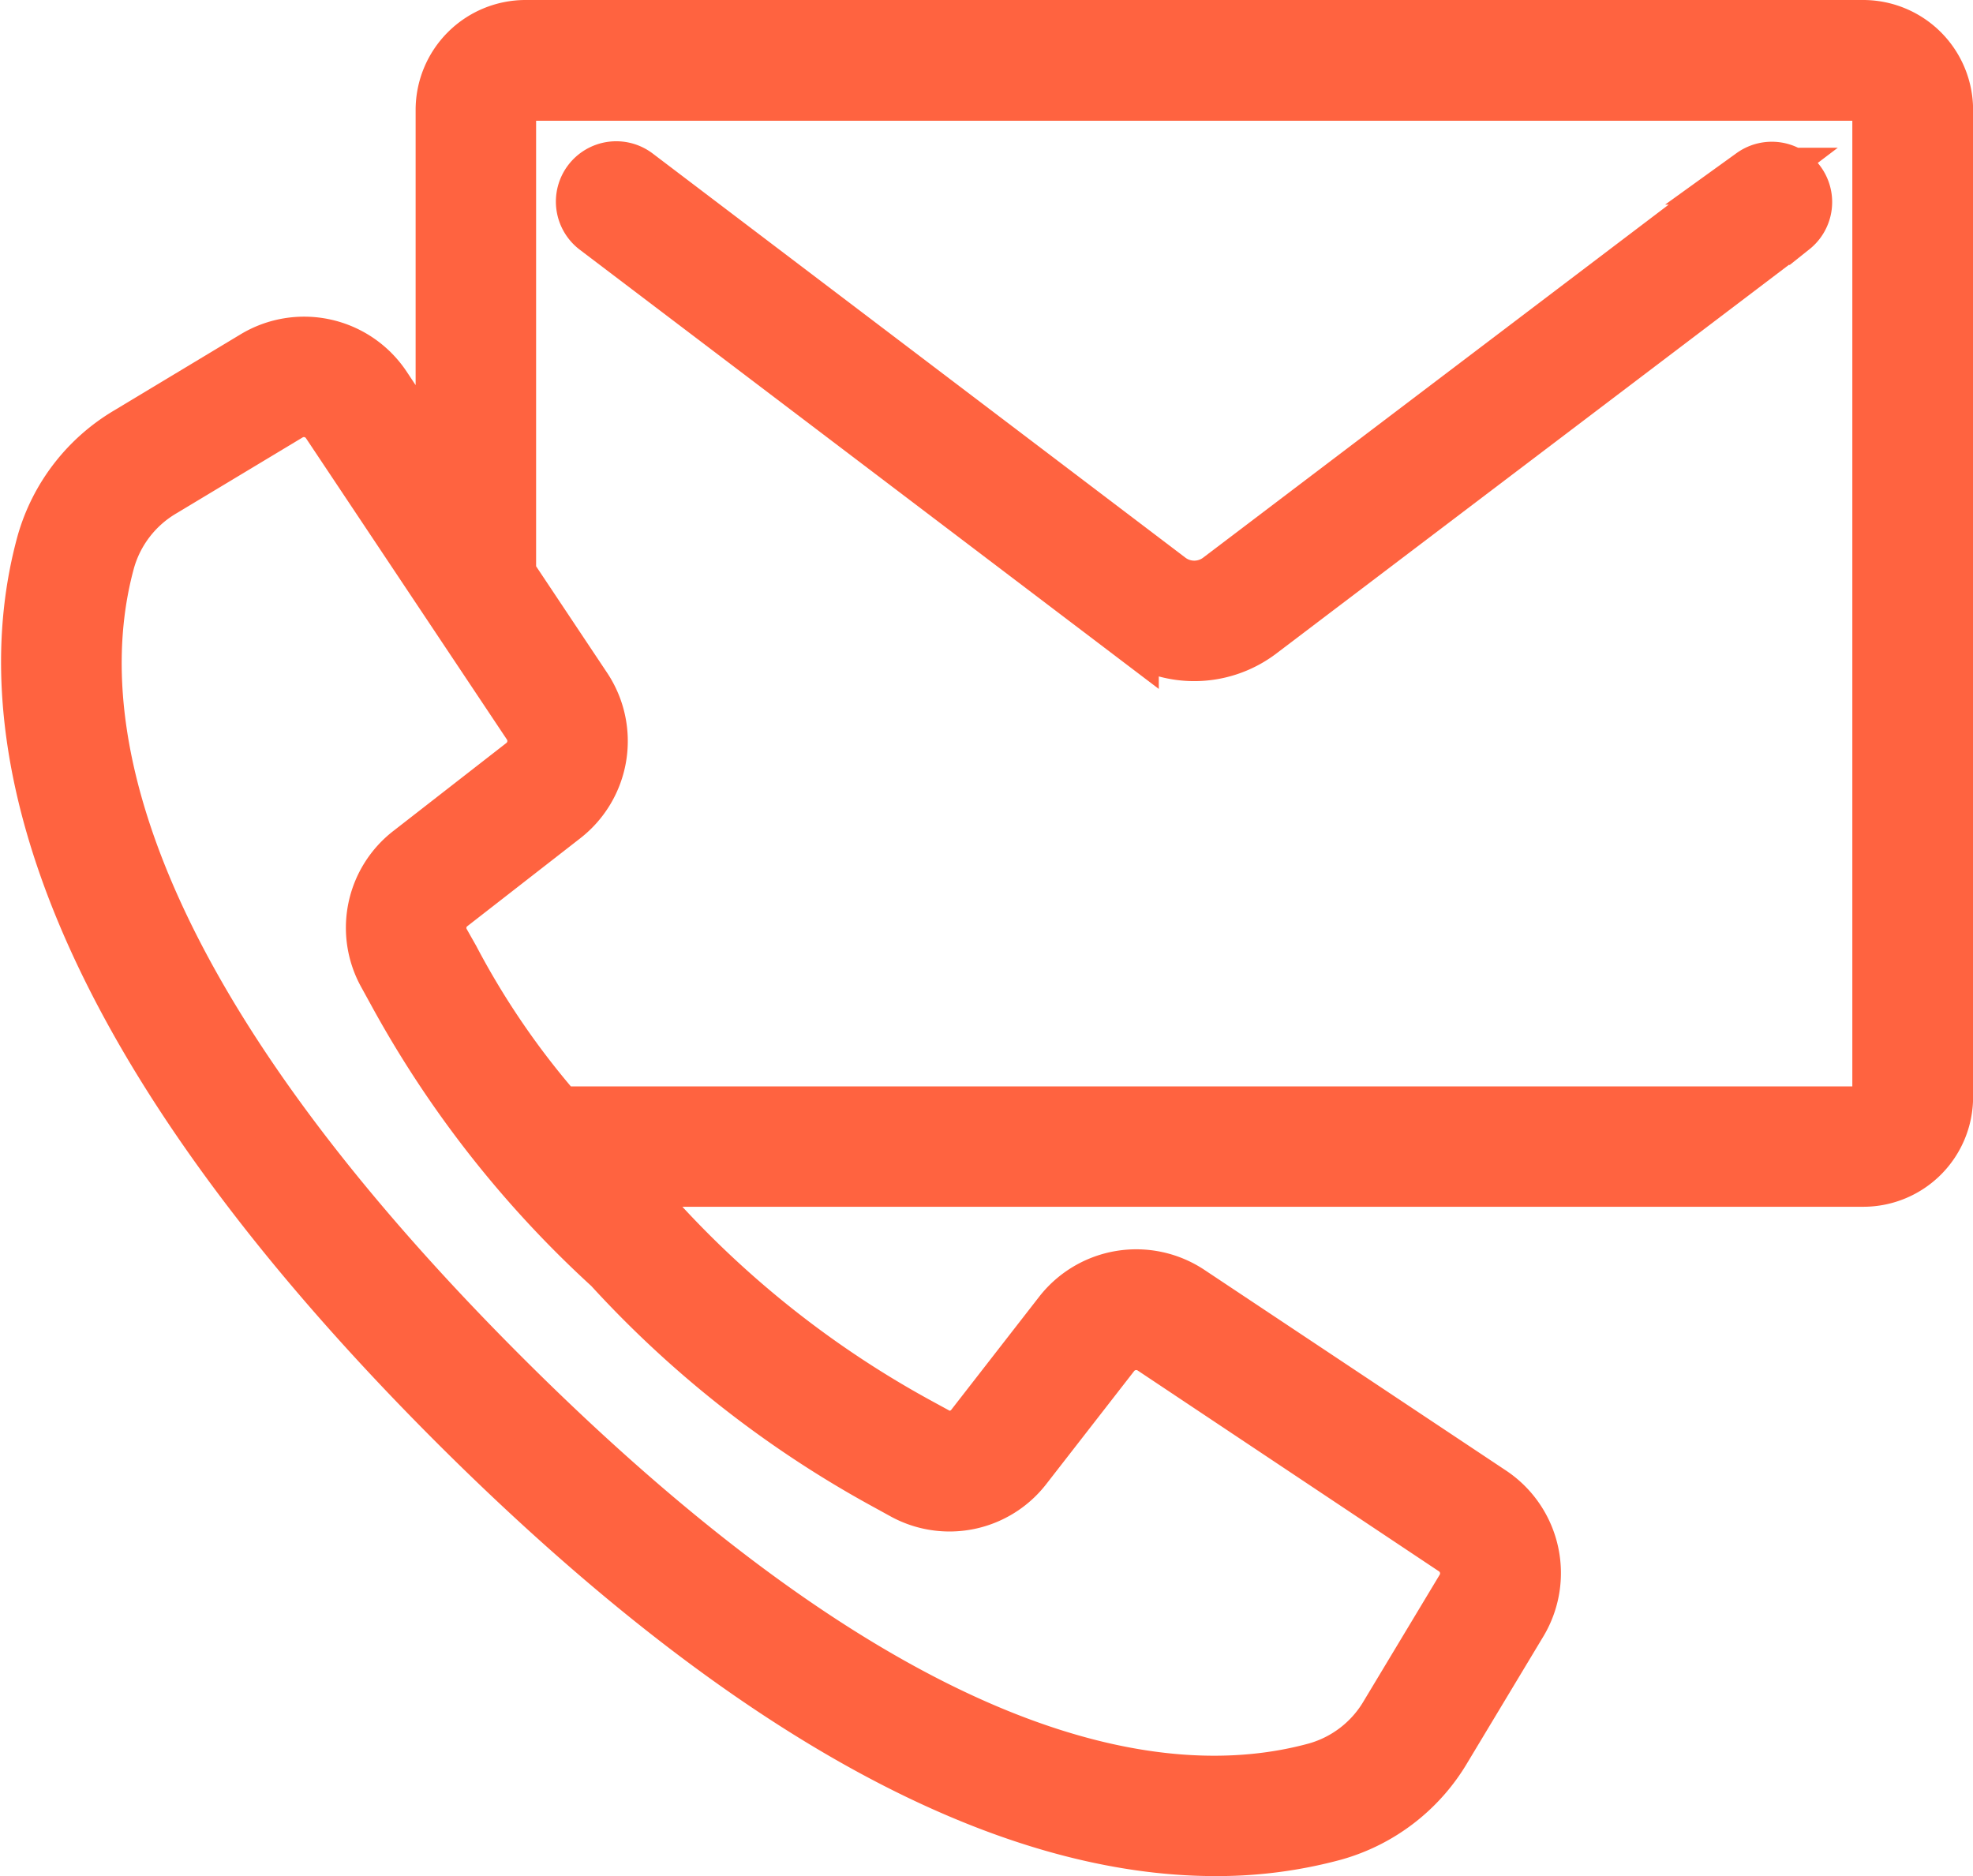
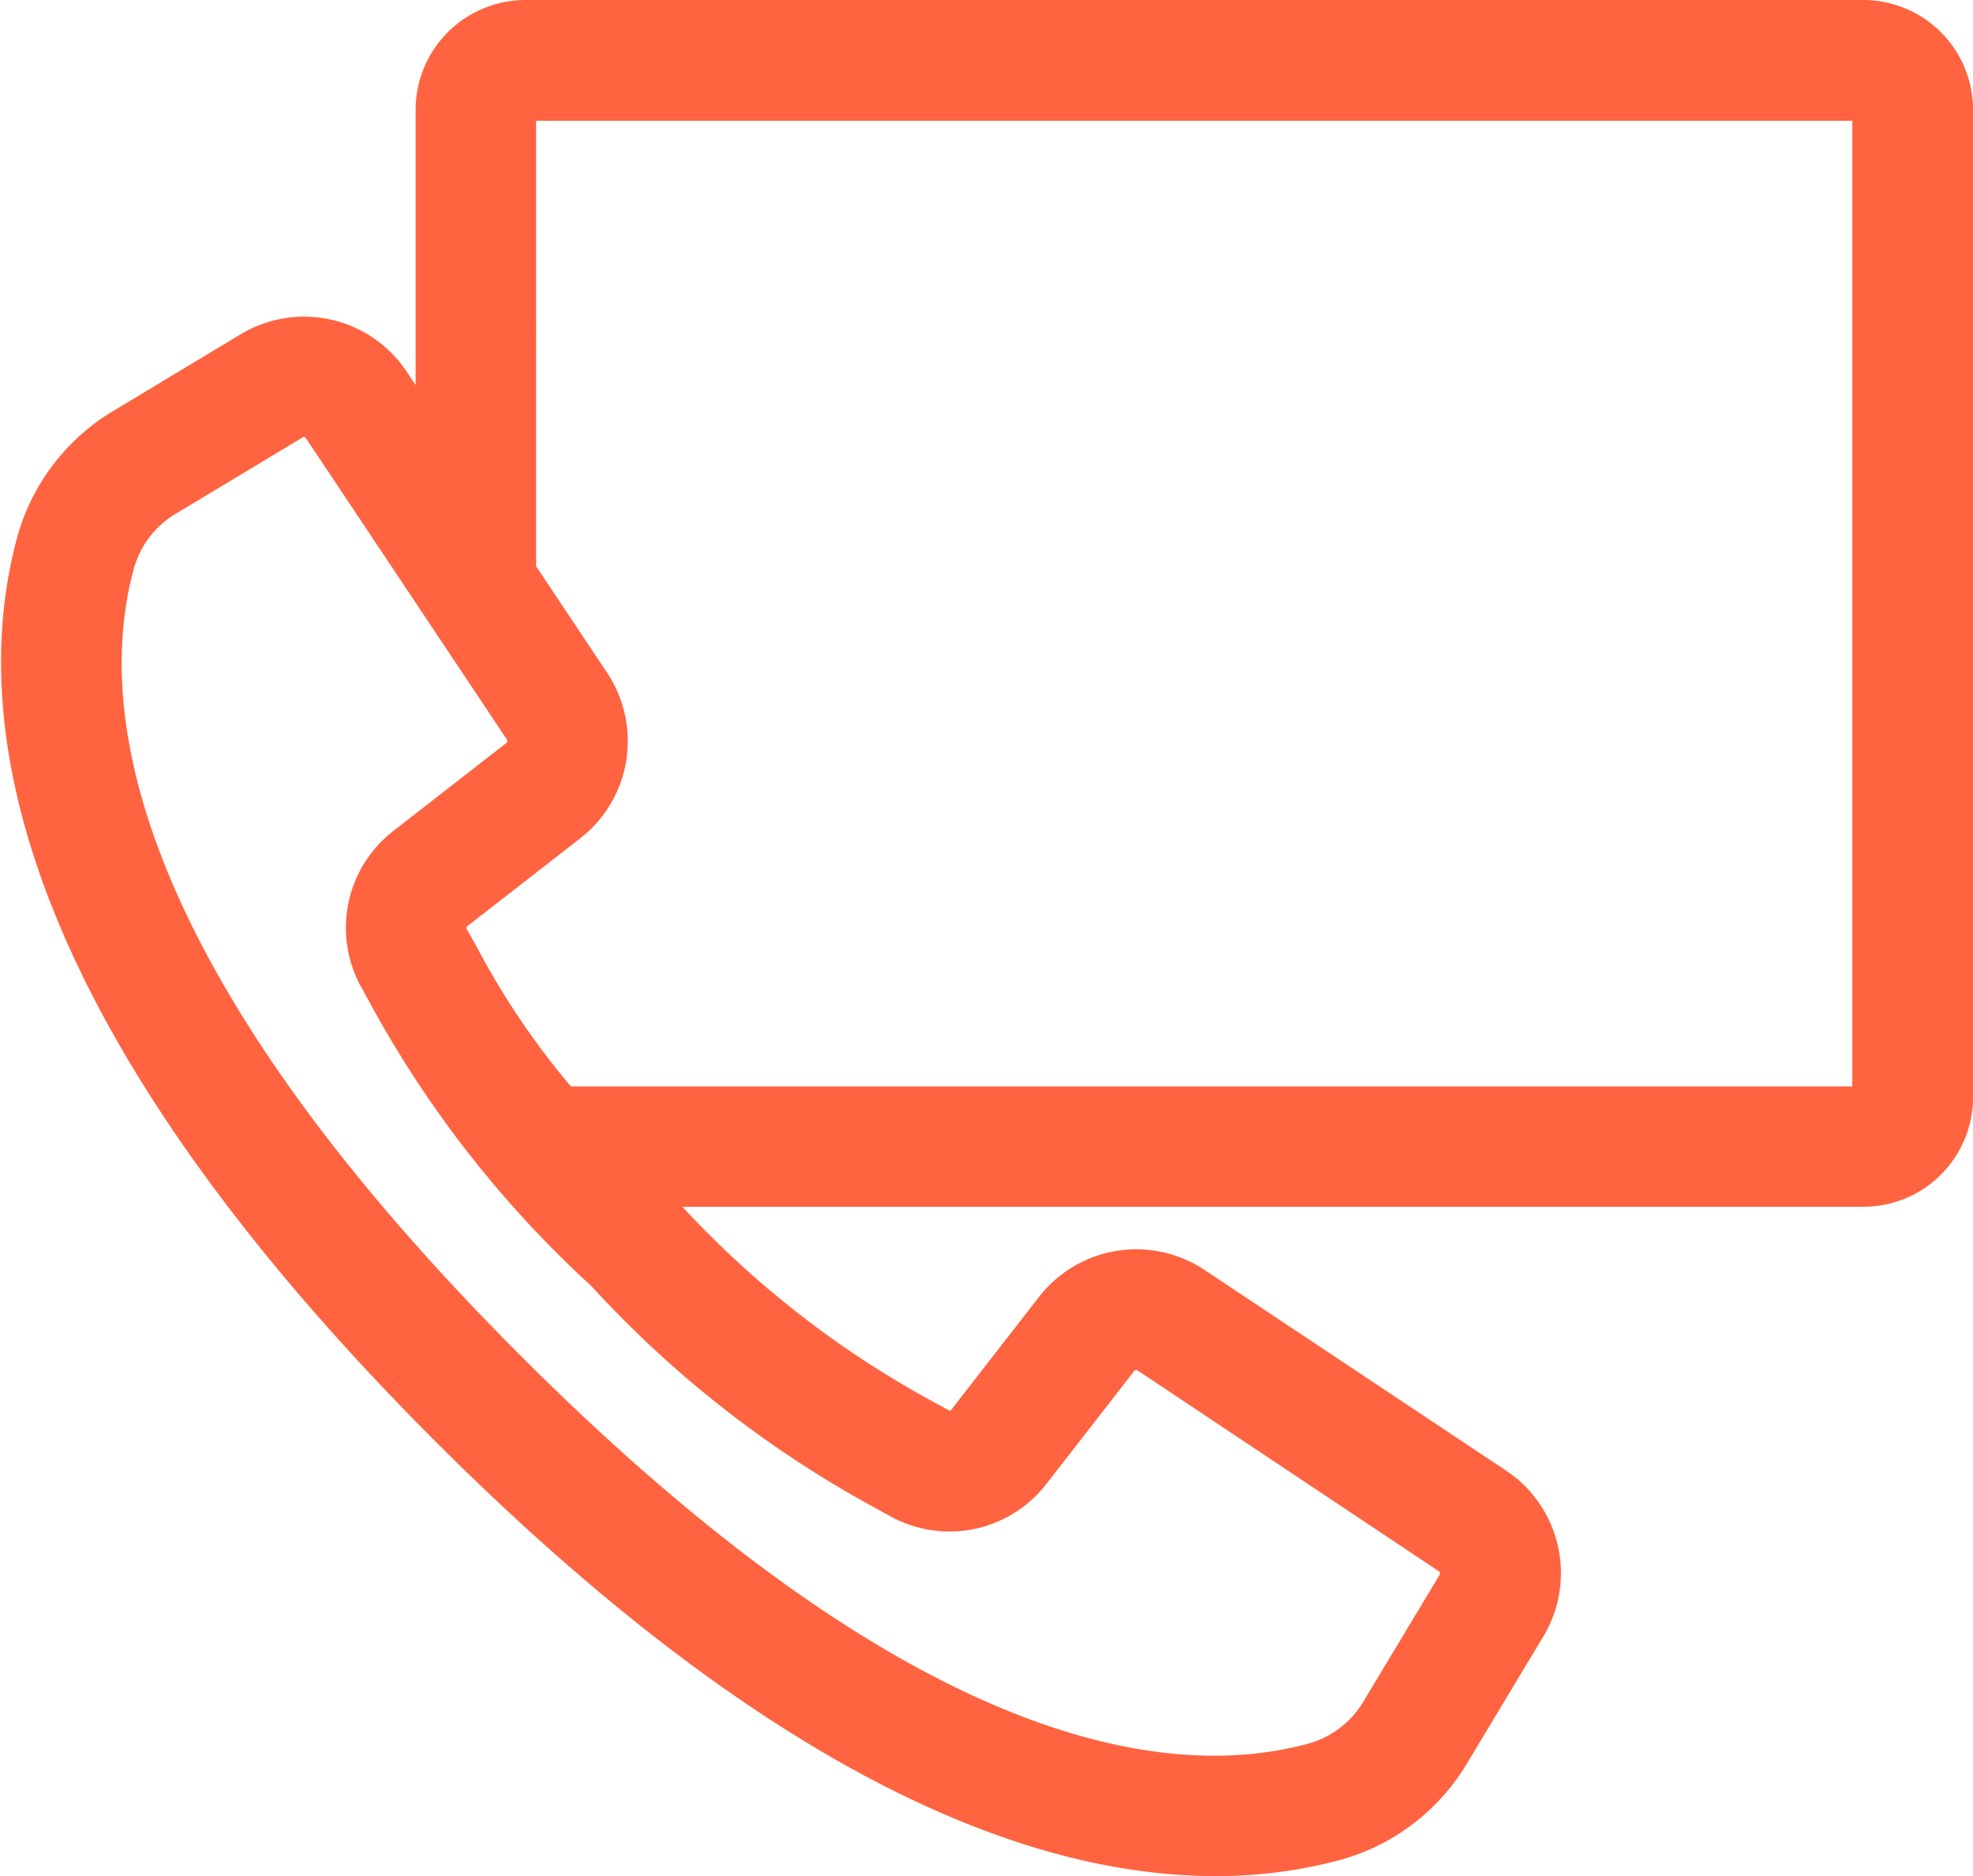
<svg xmlns="http://www.w3.org/2000/svg" width="20.83" height="19.807" viewBox="0 0 20.83 19.807">
  <defs>
    <style>.a{fill:#ff6340;stroke:#ff6340;stroke-width:0.6px;}</style>
  </defs>
  <g transform="translate(0.311 0.3)">
    <g transform="translate(0 0)">
      <path class="a" d="M19.361,12.813H5.238a.861.861,0,0,0-.86.86v3.9L3.732,16.6a1,1,0,0,0-1.348-.3l-1.329.8A1.95,1.95,0,0,0,.165,18.25C-.32,20.015.04,23.056,4.5,27.519c3.549,3.546,6.2,4.5,8.02,4.5a4.709,4.709,0,0,0,1.251-.163,1.953,1.953,0,0,0,1.155-.89l.8-1.33a1,1,0,0,0-.3-1.347L12.241,26.17a1,1,0,0,0-1.344.218l-.926,1.191a.323.323,0,0,1-.413.087l-.176-.1A10.6,10.6,0,0,1,6.622,25.4c-.158-.158-.3-.305-.435-.447H19.361a.859.859,0,0,0,.86-.856V13.673A.861.861,0,0,0,19.361,12.813ZM9.059,28.161l.171.094a.993.993,0,0,0,1.272-.262l.926-1.191a.328.328,0,0,1,.438-.071l3.182,2.121a.326.326,0,0,1,.1.438l-.8,1.33a1.281,1.281,0,0,1-.755.587c-1.593.438-4.382.067-8.614-4.165S.379,20.02.816,18.428a1.281,1.281,0,0,1,.586-.755l1.33-.8a.326.326,0,0,1,.438.1l2.122,3.182a.327.327,0,0,1-.071.438L4.03,21.52a.993.993,0,0,0-.262,1.272l.094.171a11.174,11.174,0,0,0,2.283,2.914A11.2,11.2,0,0,0,9.059,28.161ZM19.546,24.1a.184.184,0,0,1-.185.182H5.579a8.5,8.5,0,0,1-1.125-1.64l-.1-.177a.322.322,0,0,1,.087-.412l1.191-.927a1,1,0,0,0,.218-1.344l-.8-1.2V13.673a.183.183,0,0,1,.185-.185H19.361a.183.183,0,0,1,.185.185V24.1Z" transform="translate(-0.001 -12.813)" />
-       <path class="a" d="M160.654,50.656l-5.634,4.272a.455.455,0,0,1-.535,0l-5.631-4.272a.337.337,0,1,0-.408.537l5.632,4.272a1.135,1.135,0,0,0,1.348,0l5.634-4.272a.337.337,0,0,0-.407-.537Z" transform="translate(-142.455 -49.096)" />
    </g>
  </g>
</svg>